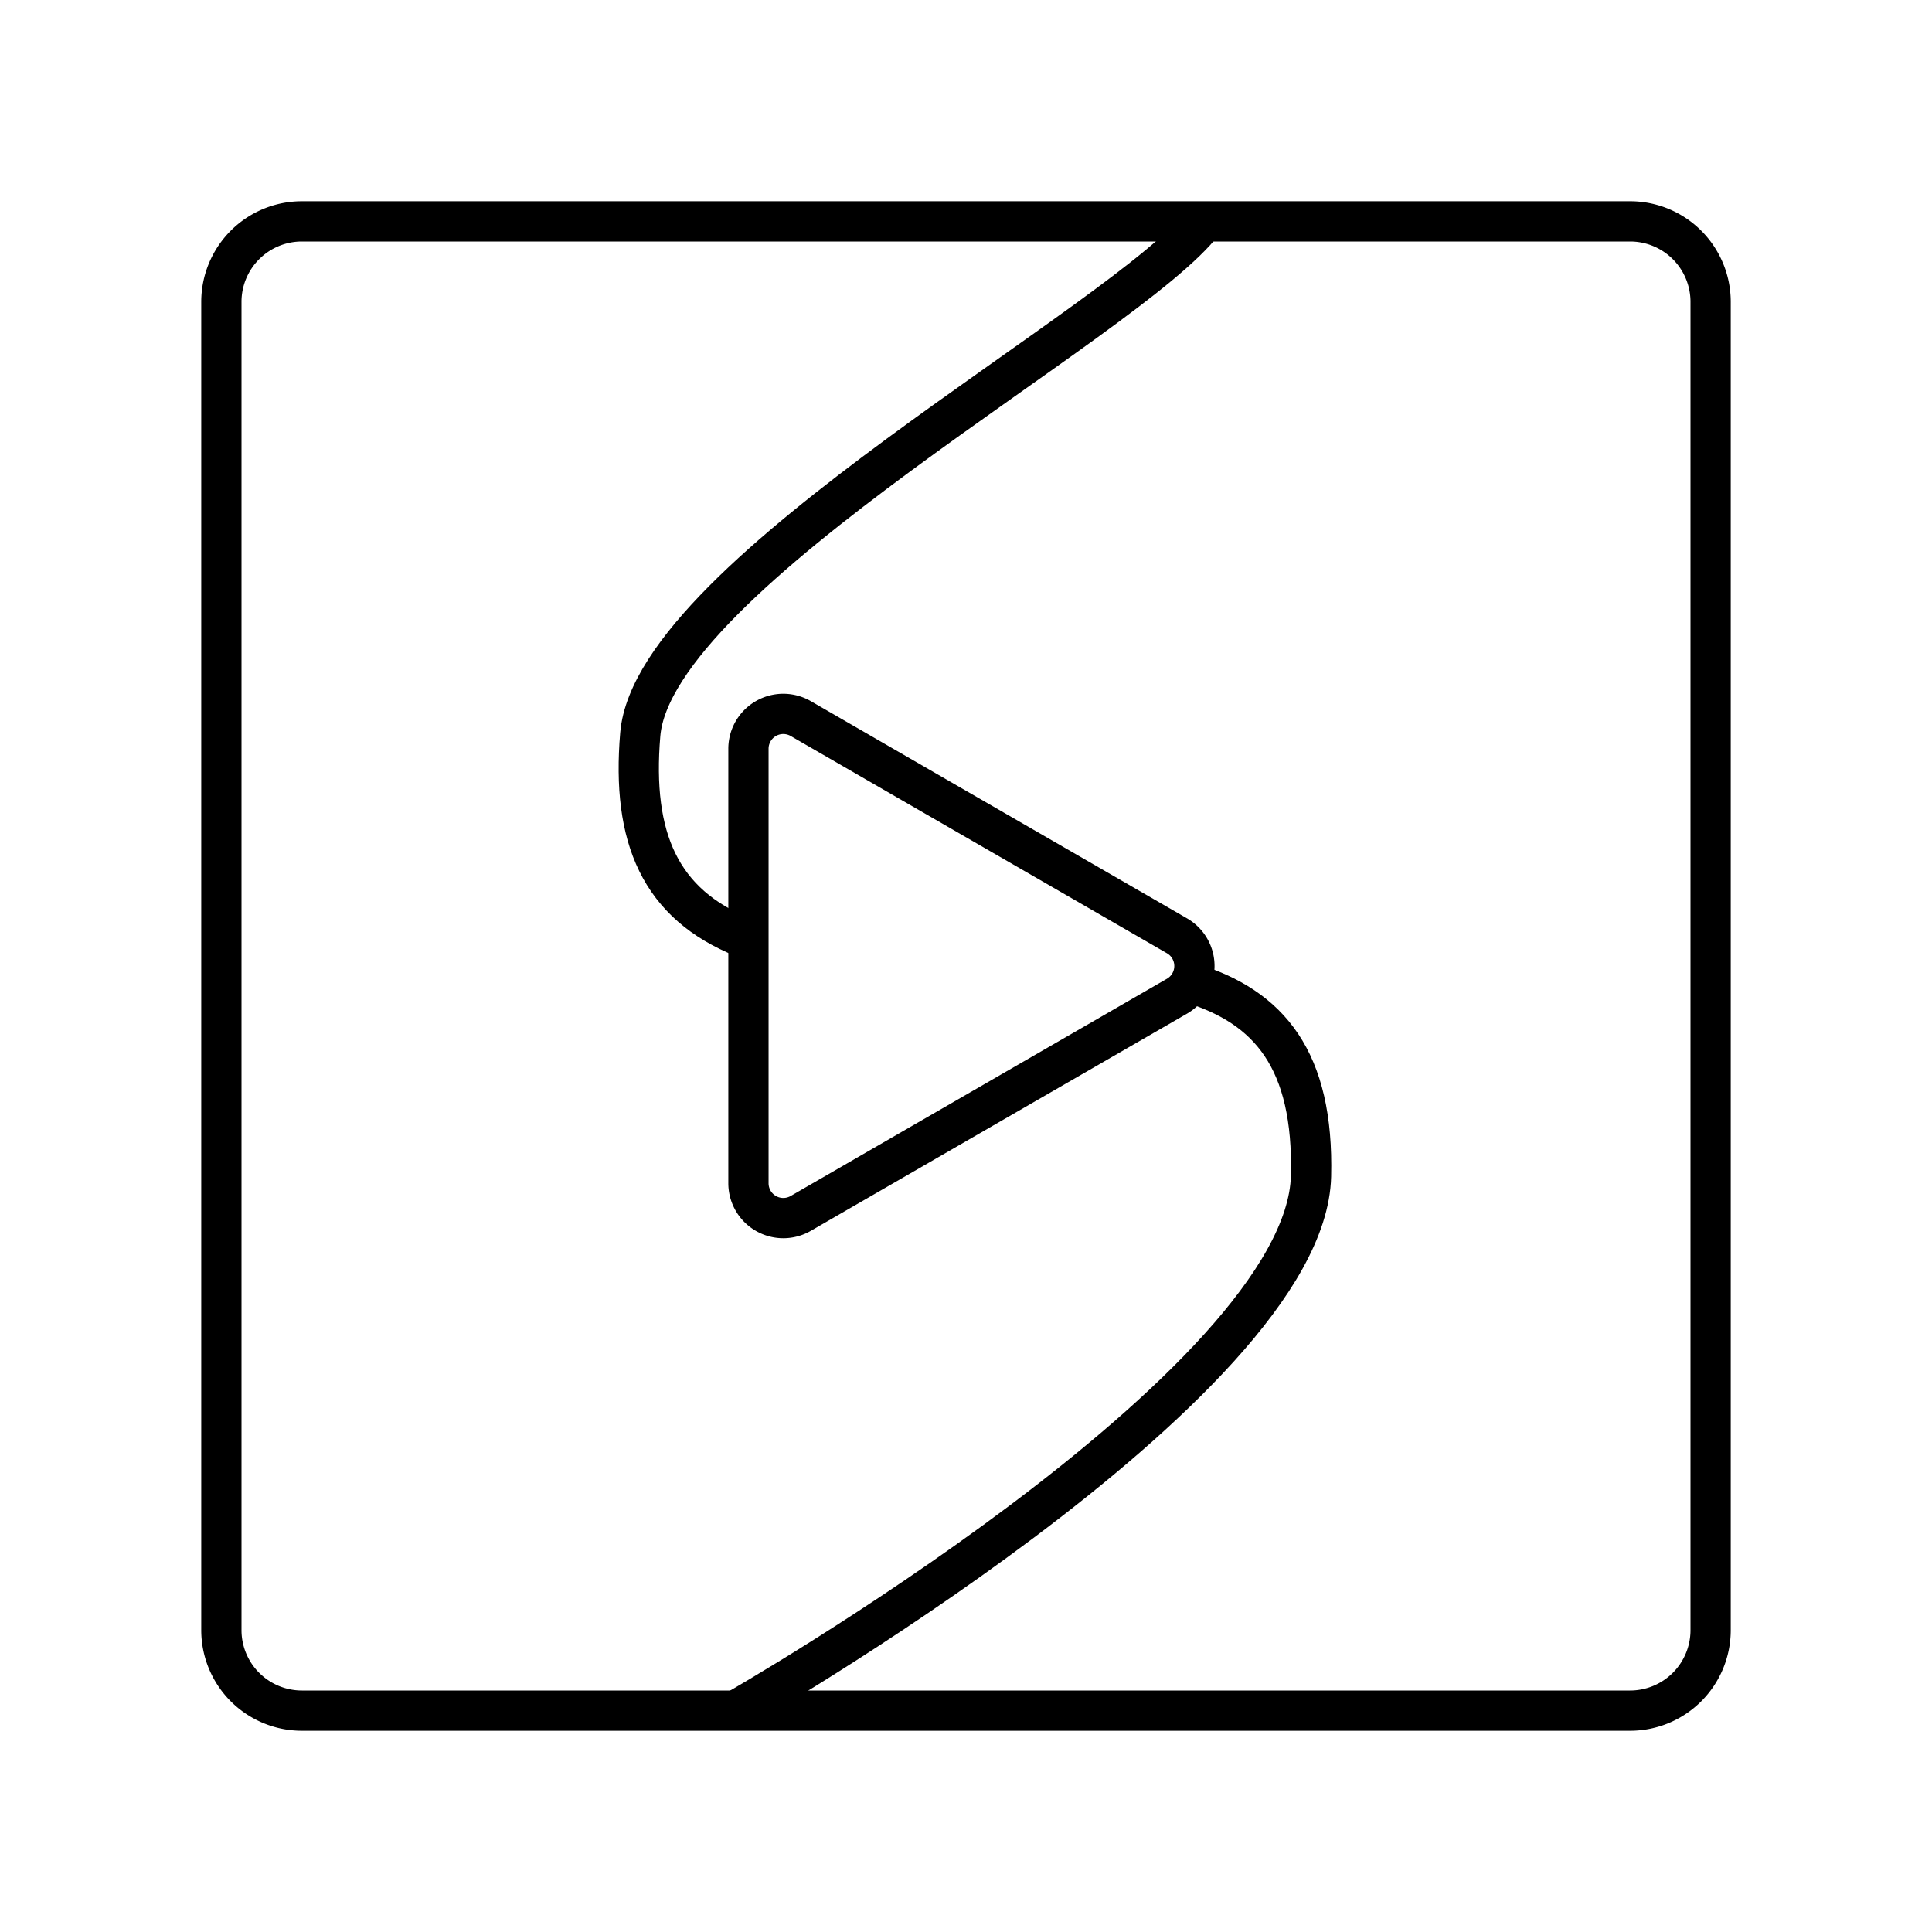
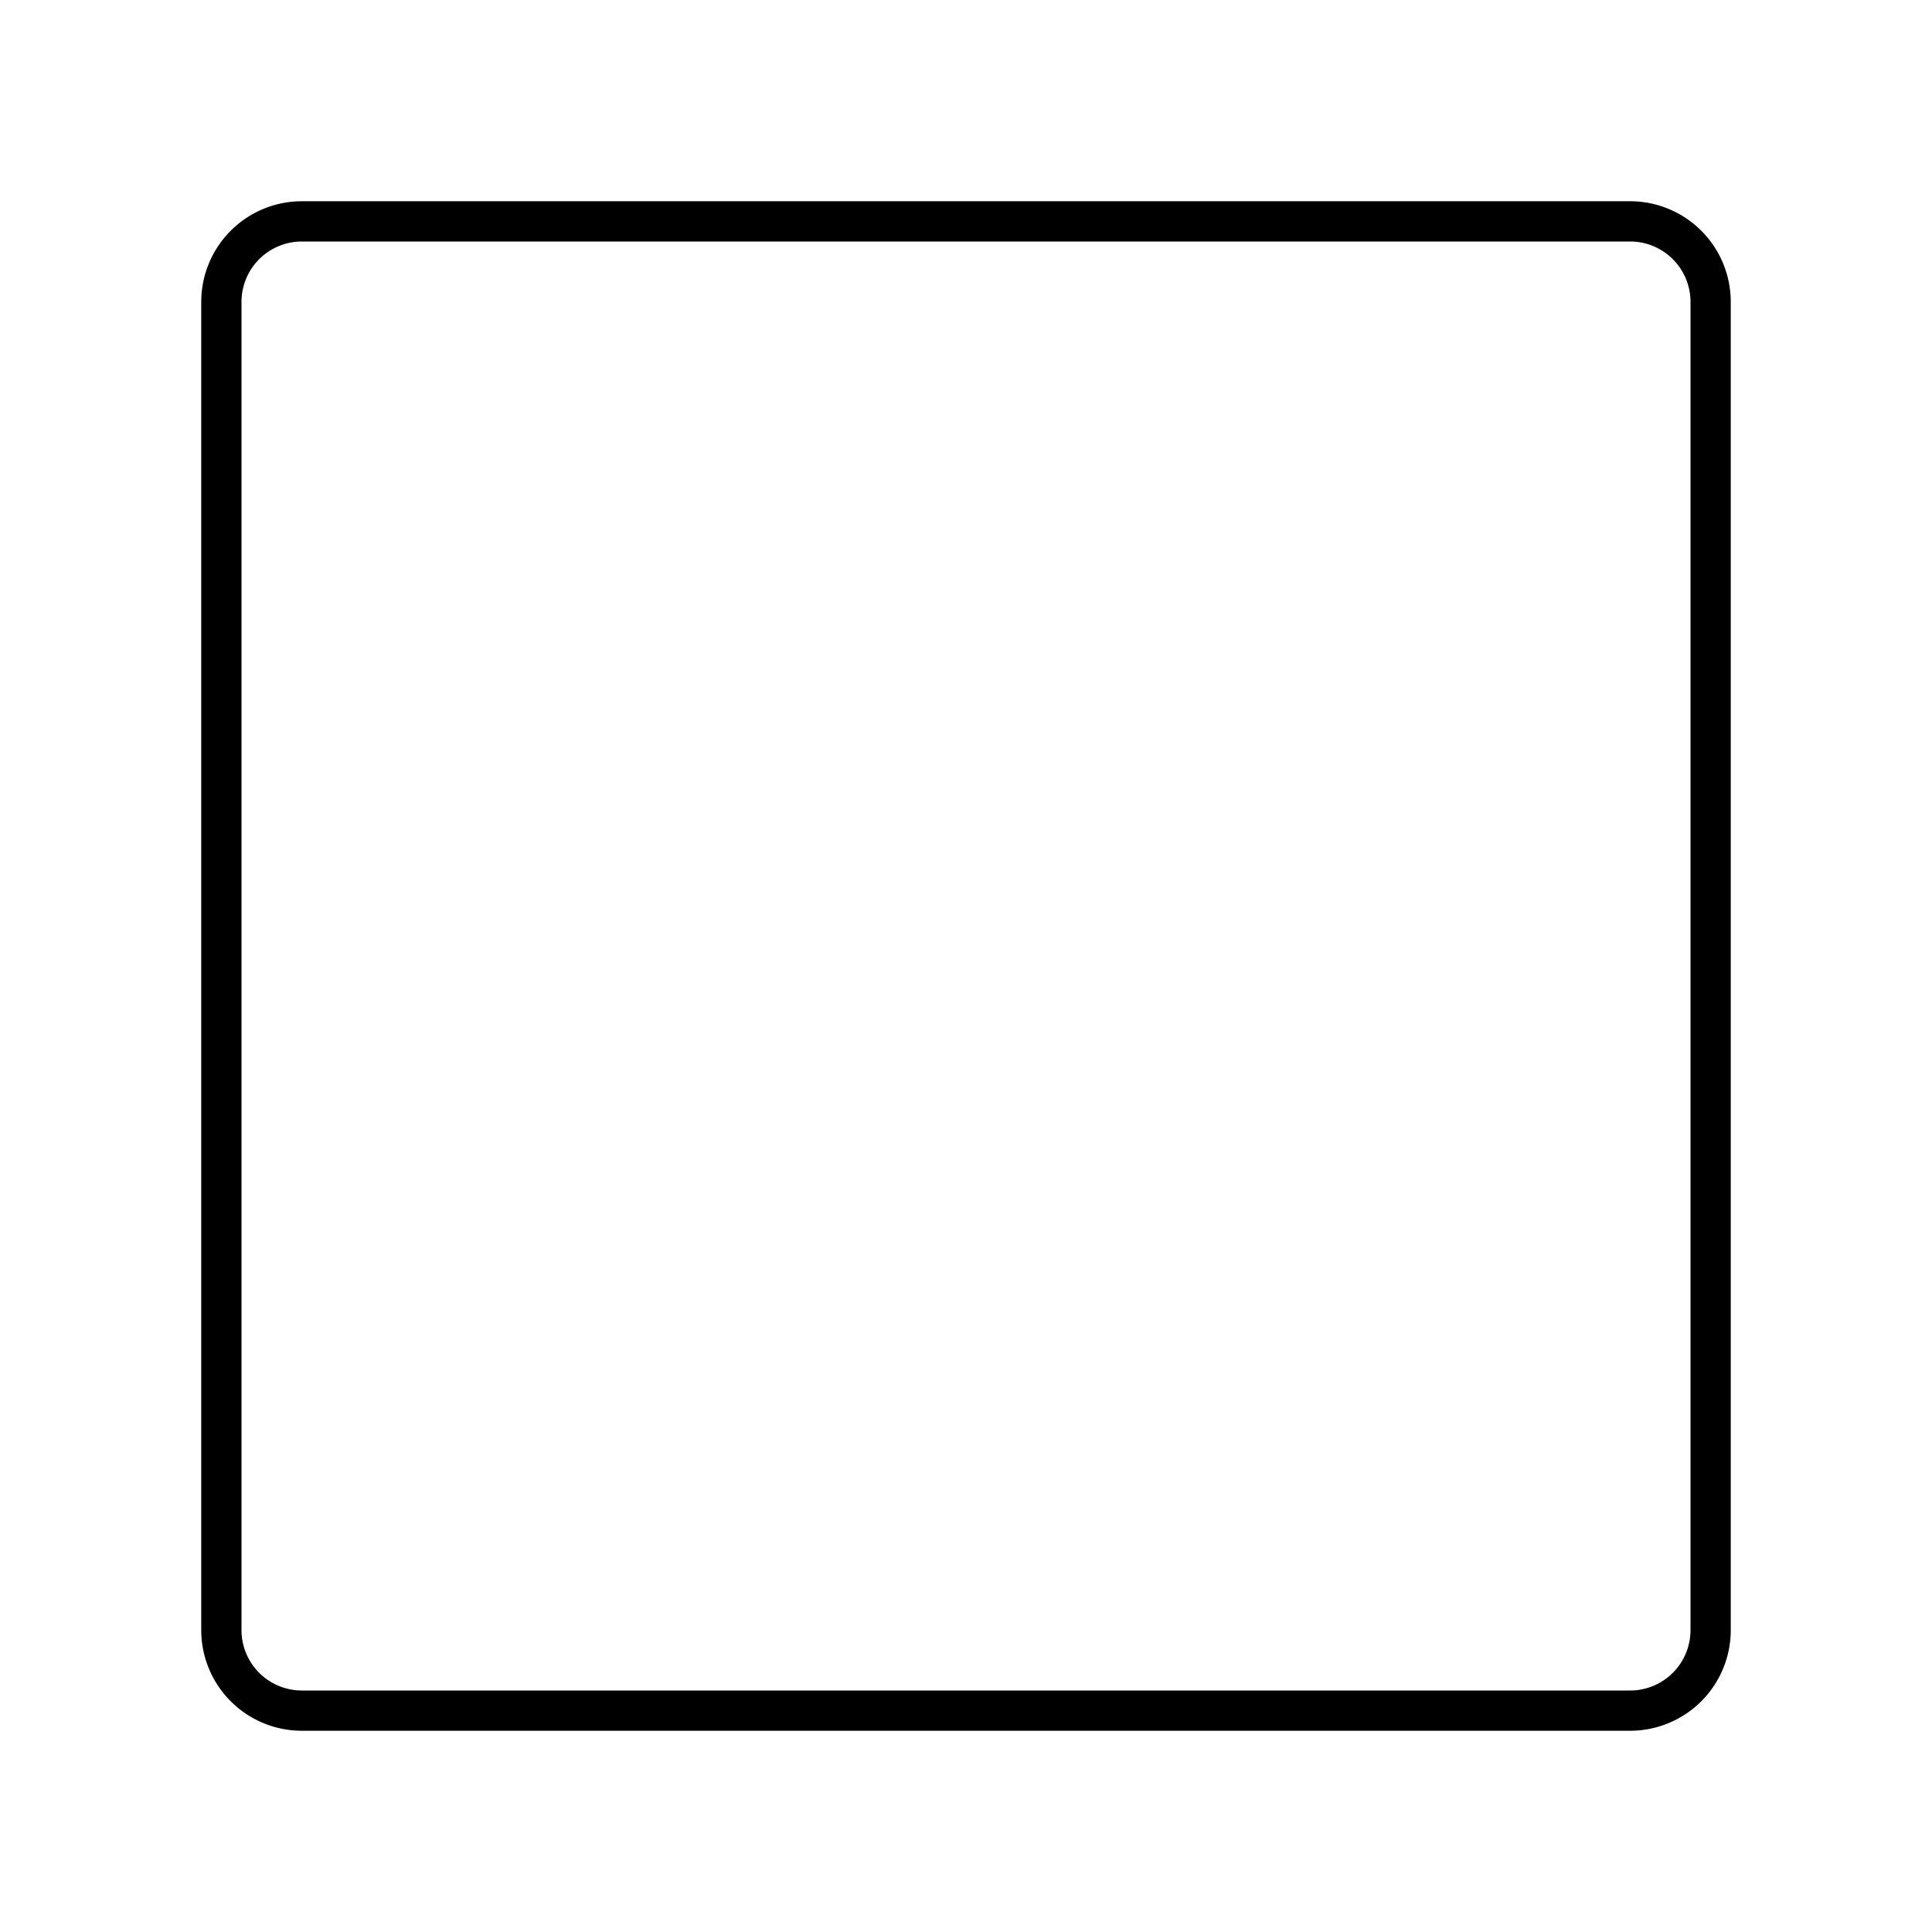
<svg xmlns="http://www.w3.org/2000/svg" width="800" height="800" viewBox="0 0 48 48">
  <path fill="none" stroke="currentColor" stroke-linecap="round" stroke-linejoin="round" d="M40.5 5.5h-33a2 2 0 0 0-2 2v33a2 2 0 0 0 2 2h33a2 2 0 0 0 2-2v-33a2 2 0 0 0-2-2" />
-   <path fill="none" stroke="currentColor" d="M18.277 42.5s14.171-8.083 14.295-13.28c.07-2.88-1.029-4.205-3.003-4.804M18.47 23.292c-2.066-.83-2.78-2.468-2.563-5.045c.337-4.013 12.127-10.264 14.002-12.747" />
-   <path fill="none" stroke="currentColor" stroke-linecap="round" stroke-linejoin="round" d="m29.242 24.75l-3.375 1.948l-5.973 3.449a.866.866 0 0 1-1.299-.75V18.603a.866.866 0 0 1 1.3-.75l3.374 1.949l5.973 3.448a.866.866 0 0 1 0 1.5" />
</svg>